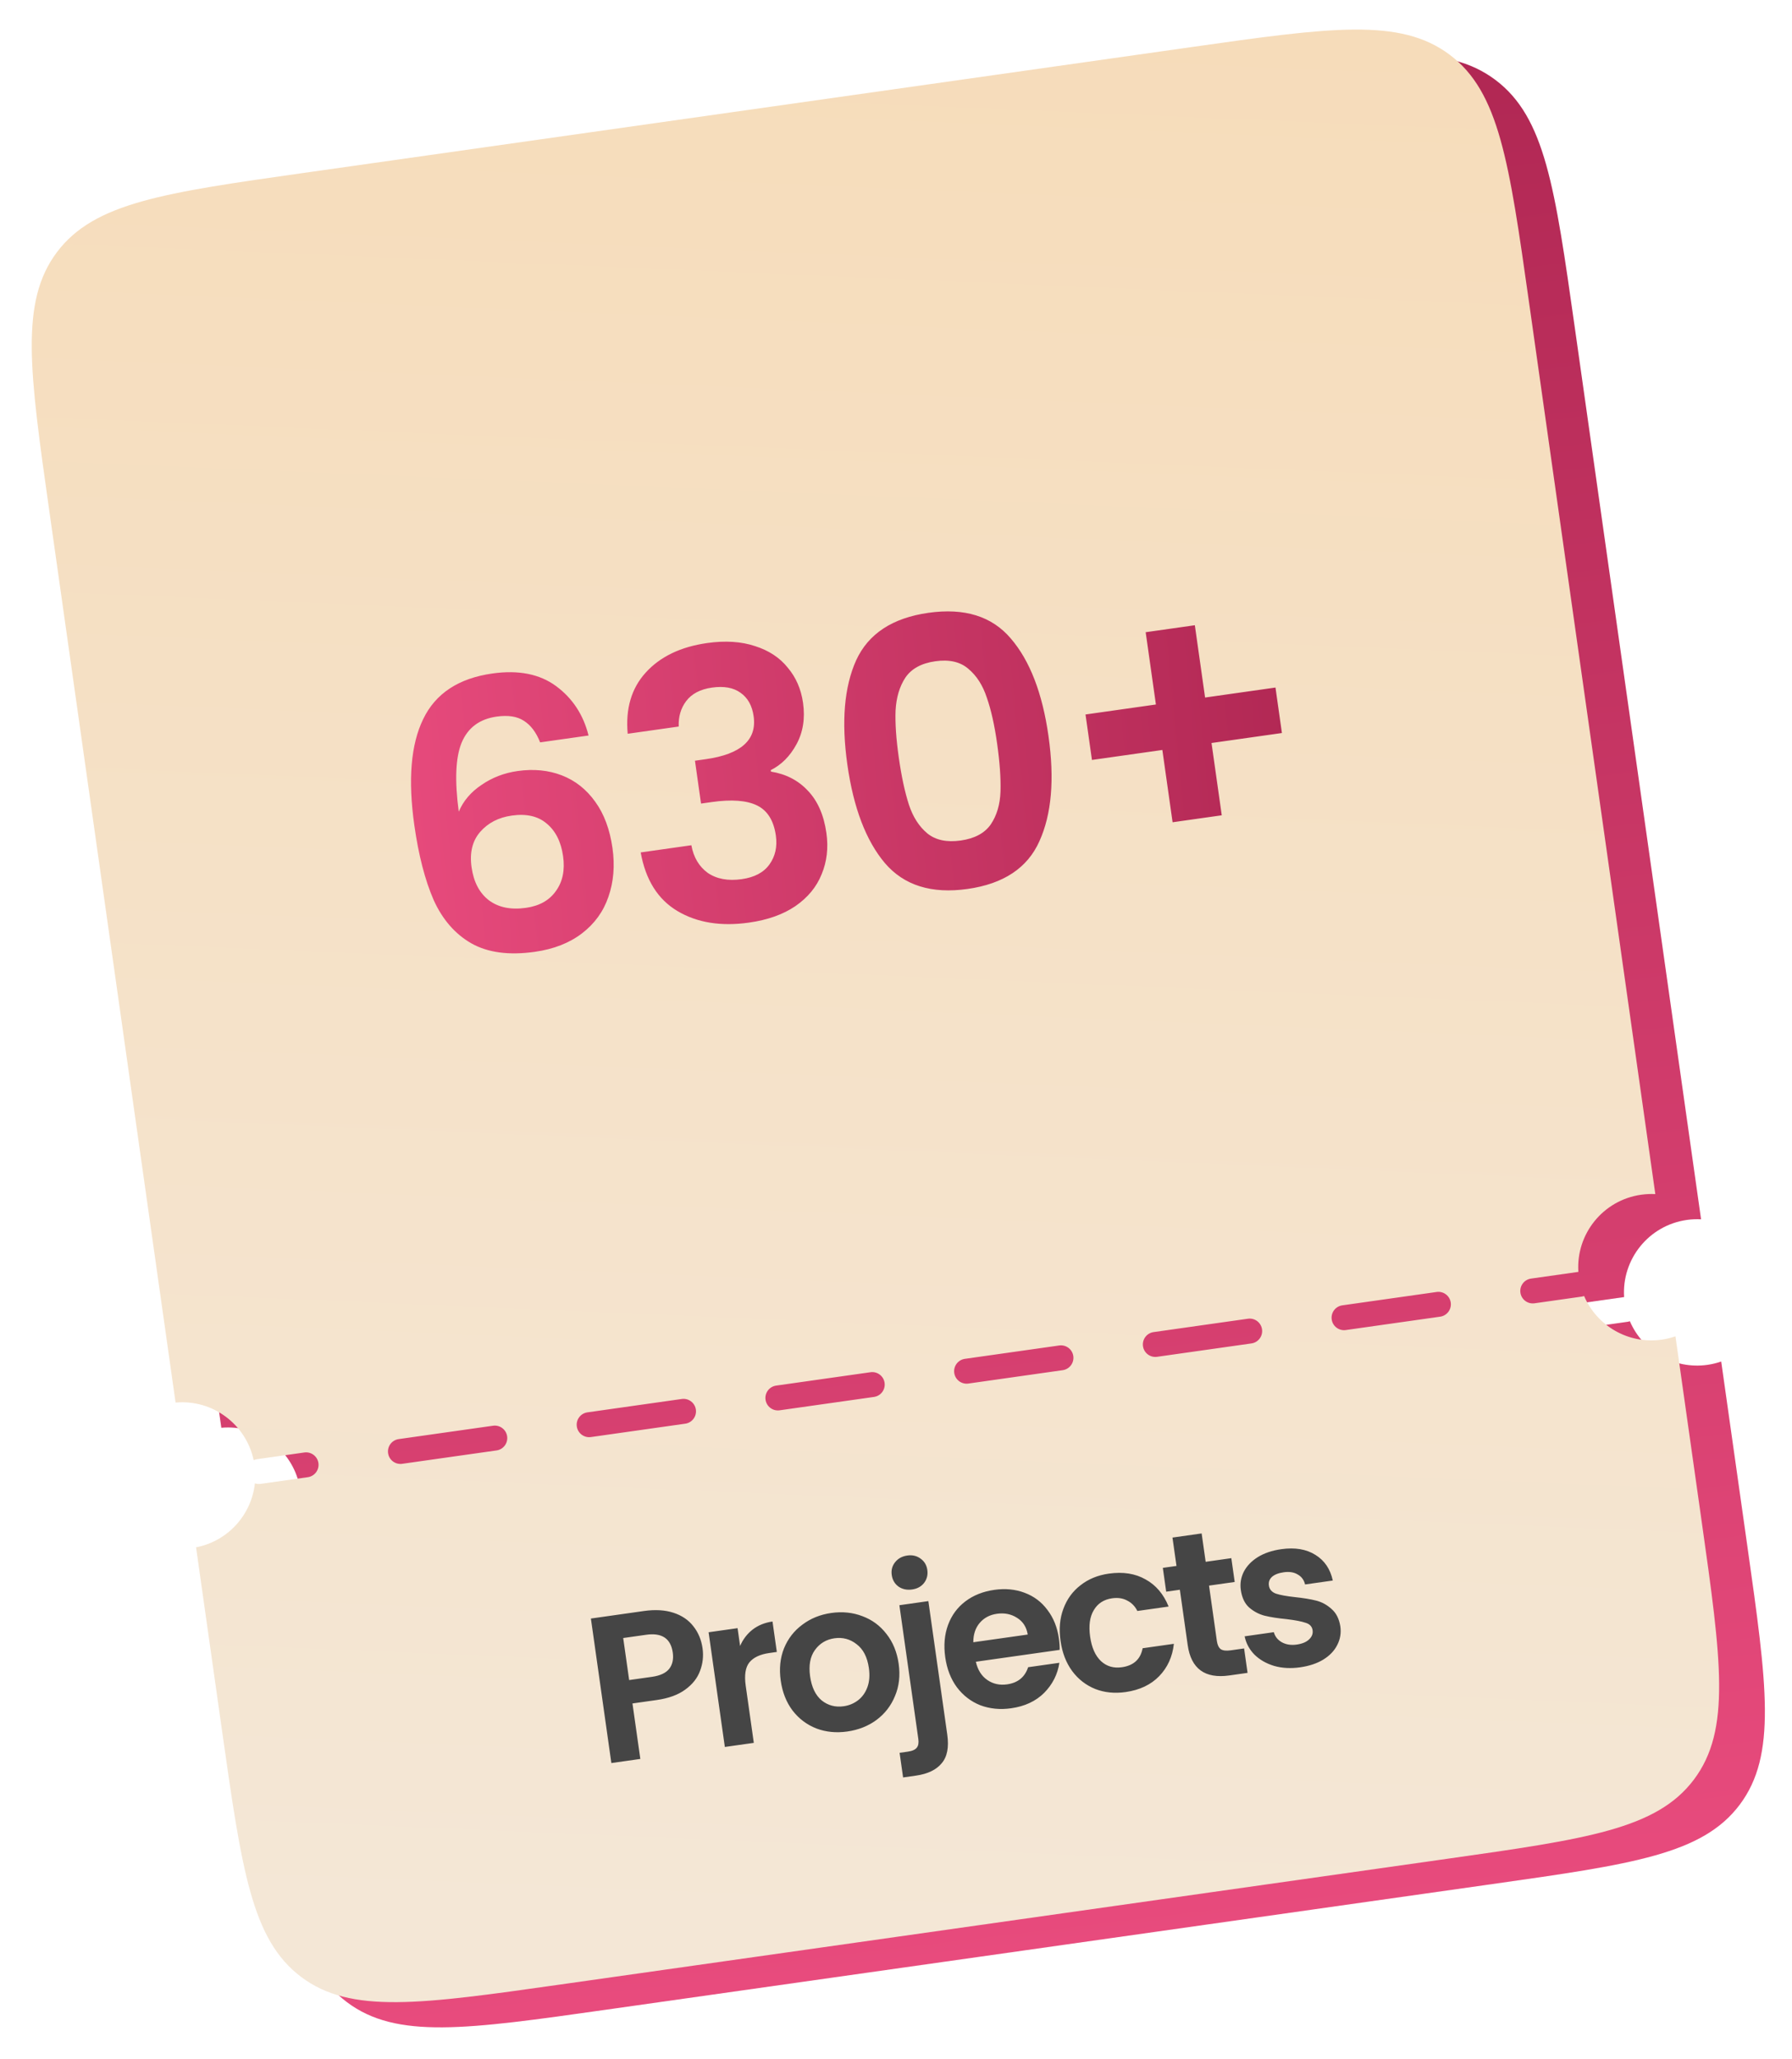
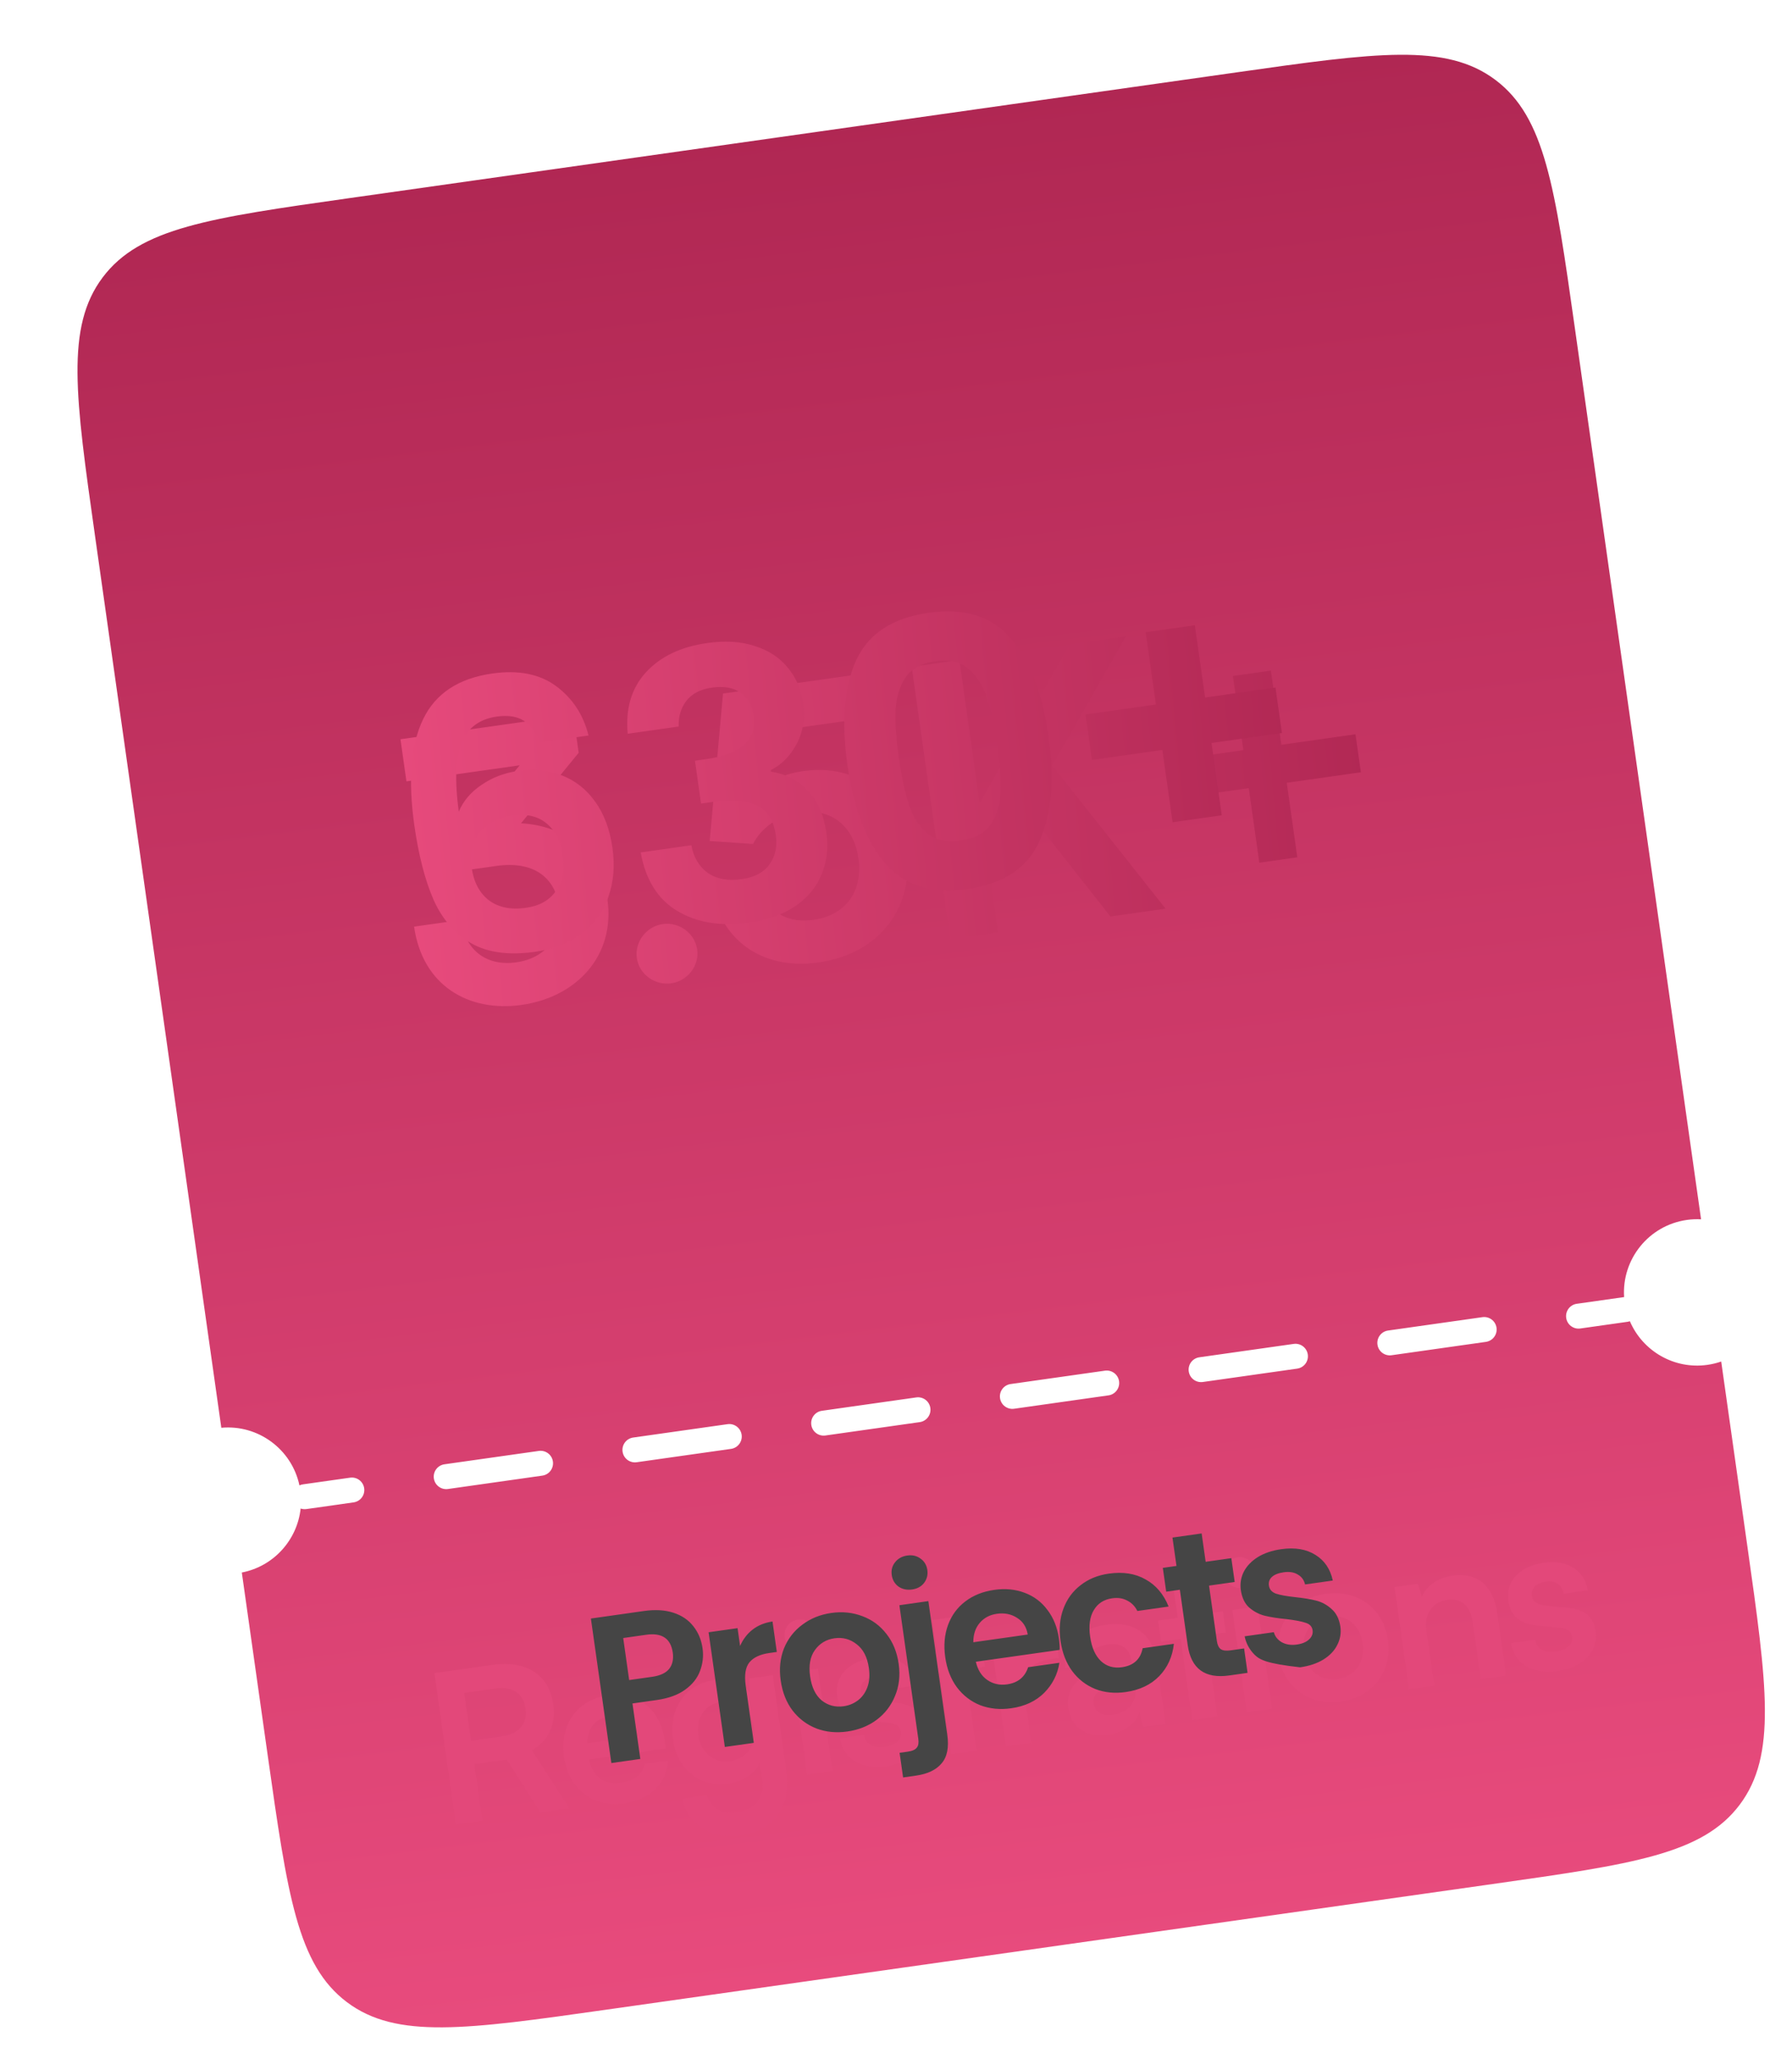
<svg xmlns="http://www.w3.org/2000/svg" width="236" height="271" viewBox="0 0 236 271" fill="none">
  <path fill-rule="evenodd" clip-rule="evenodd" d="M31.846 206.987L35.254 231.041C37.861 249.437 39.164 258.635 45.688 263.54C52.213 268.445 61.411 267.142 79.806 264.536L196.614 247.986C215.01 245.38 224.208 244.077 229.113 237.552C234.018 231.028 232.715 221.83 230.108 203.435L226.677 179.214C226.096 179.416 225.488 179.564 224.857 179.654C220.45 180.278 216.318 177.815 214.648 173.909C214.547 173.945 214.441 173.971 214.331 173.987L208.117 174.867C207.219 174.994 206.388 174.369 206.261 173.471C206.134 172.573 206.758 171.742 207.656 171.615L213.87 170.735C213.877 170.734 213.884 170.733 213.891 170.732C213.566 165.753 217.132 161.289 222.154 160.577C222.785 160.488 223.411 160.462 224.025 160.494L207.381 43.023C204.775 24.627 203.472 15.429 196.947 10.524C190.423 5.619 181.225 6.922 162.829 9.529L46.021 26.078C27.626 28.684 18.428 29.987 13.523 36.512C8.618 43.036 9.921 52.234 12.527 70.63L29.147 187.934C34.004 187.491 38.426 190.765 39.435 195.518C39.577 195.453 39.73 195.407 39.892 195.384L46.106 194.504C47.004 194.376 47.835 195.001 47.962 195.899C48.09 196.797 47.465 197.628 46.567 197.755L40.353 198.636C40.089 198.673 39.83 198.645 39.593 198.565C39.15 202.69 36.06 206.173 31.846 206.987ZM58.533 192.743C57.635 192.87 57.01 193.701 57.137 194.599C57.264 195.497 58.096 196.122 58.994 195.995L71.421 194.234C72.319 194.107 72.943 193.276 72.816 192.378C72.689 191.48 71.858 190.855 70.96 190.982L58.533 192.743ZM83.387 189.222C82.489 189.349 81.864 190.18 81.991 191.078C82.118 191.976 82.95 192.601 83.847 192.473L96.275 190.713C97.172 190.586 97.797 189.755 97.67 188.857C97.543 187.959 96.712 187.334 95.814 187.461L83.387 189.222ZM108.241 185.7C107.343 185.827 106.718 186.659 106.845 187.557C106.972 188.455 107.803 189.079 108.701 188.952L121.128 187.192C122.026 187.064 122.651 186.233 122.524 185.335C122.397 184.437 121.566 183.812 120.668 183.94L108.241 185.7ZM133.095 182.179C132.197 182.306 131.572 183.137 131.699 184.035C131.826 184.933 132.657 185.558 133.555 185.431L145.982 183.67C146.88 183.543 147.505 182.712 147.378 181.814C147.251 180.916 146.42 180.291 145.522 180.418L133.095 182.179ZM157.949 178.658C157.051 178.785 156.426 179.616 156.553 180.514C156.68 181.412 157.511 182.037 158.409 181.91L170.836 180.149C171.734 180.022 172.359 179.191 172.232 178.293C172.105 177.395 171.274 176.77 170.376 176.897L157.949 178.658ZM182.802 175.136C181.904 175.264 181.28 176.095 181.407 176.993C181.534 177.891 182.365 178.515 183.263 178.388L195.69 176.628C196.588 176.5 197.213 175.669 197.086 174.771C196.959 173.873 196.127 173.248 195.229 173.376L182.802 175.136Z" fill="url(#paint0_linear_991_31554)" />
  <path d="M63.52 239.654L60.031 240.148L57.209 220.227L64.812 219.15C69.336 218.509 72.304 220.423 72.86 224.348C73.238 227.019 72.255 229.104 70.046 230.39L74.993 238.029L71.178 238.569L66.744 231.608L62.466 232.214L63.52 239.654ZM61.137 222.84L62.029 229.135L66.144 228.552C68.352 228.239 69.494 226.882 69.208 224.865C68.926 222.876 67.46 221.944 65.252 222.257L61.137 222.84ZM82.095 237.384C78.089 237.951 74.869 235.433 74.278 231.264C73.68 227.039 76.019 223.733 79.971 223.174C84.004 222.602 86.948 224.937 87.543 229.134L87.685 230.142L77.551 231.606C78.133 233.942 79.556 234.964 81.763 234.651C83.589 234.392 84.688 233.514 84.888 232.179L87.968 231.743C87.812 234.767 85.611 236.886 82.095 237.384ZM80.384 225.895C78.422 226.173 77.373 227.406 77.332 229.469L84.091 228.511C83.828 226.658 82.373 225.613 80.384 225.895ZM88.615 228.926C88.059 225.002 90.204 221.696 94.046 221.152C96.063 220.866 97.763 221.487 98.758 222.819L98.687 220.939L101.766 220.503L103.577 233.284C104.214 237.781 101.914 240.97 97.553 241.588C93.683 242.136 90.727 240.303 89.809 236.764L93.134 236.292C93.599 238.006 95.081 238.852 97.125 238.563C99.414 238.238 100.681 236.585 100.364 234.351L100.048 232.116C99.38 233.489 97.83 234.515 95.895 234.789C92.08 235.33 89.167 232.824 88.615 228.926ZM91.956 228.37C92.276 230.632 93.96 232.117 96.14 231.808C98.429 231.484 99.618 229.675 99.286 227.331C98.962 225.042 97.348 223.658 95.032 223.986C92.824 224.299 91.643 226.162 91.956 228.37ZM105.669 217.197C104.525 217.36 103.498 216.588 103.34 215.47C103.182 214.353 103.957 213.353 105.102 213.191C106.192 213.037 107.215 213.782 107.373 214.899C107.531 216.016 106.76 217.043 105.669 217.197ZM106.297 233.594L104.389 220.131L107.714 219.66L109.621 233.123L106.297 233.594ZM110.624 228.811L113.785 228.363C113.979 229.531 114.955 230.143 116.481 229.927C118.035 229.707 118.791 228.96 118.652 227.979C118.555 227.298 118.131 226.857 116.894 226.755L114.387 226.526C111.884 226.325 110.55 225.346 110.245 223.193C109.871 220.55 111.882 218.652 114.988 218.212C118.013 217.784 120.304 219.238 120.702 221.851L117.541 222.298C117.352 221.158 116.484 220.53 115.203 220.712C113.895 220.897 113.217 221.605 113.36 222.613C113.468 223.376 114.137 223.782 115.32 223.892L117.827 224.121C120.162 224.318 121.454 225.191 121.747 227.262C122.133 229.988 120.056 232.006 116.731 232.477C113.379 232.951 110.999 231.454 110.624 228.811ZM128.615 230.432L125.29 230.903L123.776 220.22L121.187 220.587L120.794 217.807L123.382 217.44L122.788 213.243L126.113 212.772L126.707 216.969L129.323 216.598L129.717 219.378L127.101 219.749L128.615 230.432ZM139.013 215.17L139.45 218.249L138.223 218.423C135.825 218.763 134.508 220.256 134.878 222.872L135.805 229.413L132.48 229.884L130.577 216.448L133.711 216.004L134.179 217.94C134.563 216.523 135.716 215.442 137.515 215.188C137.978 215.122 138.449 215.111 139.013 215.17ZM145.885 228.346C143.024 228.751 141.044 227.336 140.685 224.802C140.334 222.322 141.912 220.514 145.066 219.817L149.057 218.945L149.014 218.646C148.756 216.82 147.561 216.238 145.872 216.478C143.91 216.756 142.935 217.728 143.136 219.145L140.302 219.546C139.889 216.63 142.017 214.383 145.668 213.865C149.293 213.352 151.806 214.998 152.335 218.731L153.493 226.907L150.577 227.32L150.05 225.365C149.675 226.836 147.984 228.049 145.885 228.346ZM146.62 225.684C148.664 225.395 149.798 223.983 149.505 221.912L149.405 221.203L146.629 221.819C144.584 222.303 143.891 223.097 144.045 224.187C144.219 225.413 145.121 225.897 146.62 225.684ZM160.334 225.938L157.009 226.409L155.495 215.726L152.906 216.093L152.513 213.313L155.102 212.946L154.507 208.749L157.832 208.278L158.426 212.475L161.043 212.104L161.436 214.884L158.82 215.255L160.334 225.938ZM163.572 208.994C162.428 209.156 161.401 208.384 161.242 207.267C161.084 206.149 161.86 205.15 163.005 204.988C164.095 204.833 165.117 205.578 165.276 206.695C165.434 207.813 164.662 208.839 163.572 208.994ZM164.199 225.39L162.292 211.927L165.617 211.456L167.524 224.919L164.199 225.39ZM168.394 217.901C167.799 213.705 170.415 210.387 174.584 209.796C178.754 209.206 182.188 211.666 182.783 215.863C183.378 220.06 180.762 223.377 176.592 223.968C172.423 224.558 168.988 222.098 168.394 217.901ZM171.719 217.43C172.066 219.883 173.882 221.321 176.171 220.997C178.461 220.673 179.806 218.786 179.458 216.334C179.111 213.881 177.295 212.443 175.005 212.767C172.716 213.091 171.371 214.978 171.719 217.43ZM188.883 221.893L185.558 222.364L183.651 208.901L186.73 208.465L187.25 210.17C187.902 208.688 189.425 207.666 191.251 207.407C194.63 206.929 196.672 208.78 197.166 212.268L198.34 220.553L195.015 221.024L193.953 213.53C193.633 211.268 192.361 210.336 190.644 210.579C188.6 210.869 187.547 212.463 187.856 214.644L188.883 221.893ZM199.014 216.287L202.176 215.84C202.369 217.007 203.345 217.62 204.871 217.404C206.425 217.183 207.181 216.437 207.042 215.456C206.945 214.775 206.521 214.334 205.284 214.232L202.777 214.003C200.275 213.802 198.94 212.823 198.635 210.67C198.261 208.027 200.272 206.129 203.378 205.689C206.403 205.261 208.694 206.715 209.092 209.327L205.931 209.775C205.742 208.635 204.874 208.007 203.594 208.188C202.285 208.374 201.607 209.081 201.75 210.09C201.858 210.853 202.527 211.258 203.711 211.369L206.217 211.597C208.552 211.795 209.844 212.668 210.137 214.739C210.523 217.465 208.446 219.482 205.121 219.953C201.769 220.428 199.389 218.931 199.014 216.287Z" fill="#E3487A" />
  <path d="M65.361 113.982L60.995 114.601L60.418 110.53L68.438 100.737L53.525 102.849L52.74 97.306L75.501 94.081L76.21 99.085L68.618 108.367C74.265 108.668 79.103 112.085 79.999 118.413C81.042 125.772 75.963 131.245 68.703 132.274C61.688 133.267 55.631 129.722 54.533 121.971L60.714 121.096C61.298 125.216 64.182 127.21 68.008 126.667C71.933 126.111 74.171 123.192 73.608 119.219C73.094 115.589 70.364 113.274 65.361 113.982ZM88.393 129.434C86.235 129.74 84.17 128.231 83.871 126.121C83.565 123.963 85.13 121.94 87.288 121.634C89.447 121.328 91.512 122.837 91.818 124.995C92.117 127.105 90.552 129.128 88.393 129.434ZM107.789 126.686C100.284 127.749 94.648 123.644 93.619 116.384L99.849 115.501C100.426 119.573 103.17 121.636 107.144 121.073C111.362 120.475 113.671 117.346 113.053 112.98C112.462 108.81 109.557 106.32 105.24 106.931C102.493 107.32 100.186 109.048 99.175 111.093L93.465 110.701L95.218 91.288L113.907 88.64L114.728 94.428L100.551 96.437L99.694 104.164C101.251 102.793 103.319 101.849 105.772 101.502C112.934 100.487 118.38 104.669 119.381 111.733C120.479 119.484 115.785 125.553 107.789 126.686ZM126.348 86.877L129.017 105.714L140.868 84.82L148.275 83.771L138.573 100.758L153.503 119.608L146.243 120.637L135.203 106.639L130.344 115.084L131.428 122.736L125.15 123.626L120.069 87.767L126.348 86.877ZM153.986 100.125L163.748 98.742L162.365 88.98L167.369 88.271L168.752 98.033L178.513 96.65L179.222 101.653L169.461 103.036L170.851 112.847L165.847 113.556L164.457 103.745L154.695 105.128L153.986 100.125Z" fill="url(#paint1_linear_991_31554)" />
-   <path fill-rule="evenodd" clip-rule="evenodd" d="M25.821 203.671L29.229 227.726C31.835 246.121 33.139 255.319 39.663 260.224C46.187 265.129 55.385 263.826 73.781 261.22L190.589 244.67C208.984 242.064 218.182 240.761 223.087 234.236C227.993 227.712 226.689 218.514 224.083 200.119L220.651 175.898C220.071 176.099 219.463 176.248 218.831 176.338C214.424 176.962 210.292 174.499 208.622 170.593C208.521 170.629 208.414 170.655 208.303 170.671L202.09 171.551C201.192 171.678 200.361 171.054 200.234 170.156C200.106 169.258 200.731 168.427 201.629 168.299L207.843 167.419C207.85 167.418 207.858 167.417 207.866 167.416C207.541 162.437 211.107 157.972 216.128 157.261C216.76 157.172 217.386 157.145 217.999 157.178L201.356 39.707C198.75 21.311 197.446 12.113 190.922 7.208C184.398 2.303 175.2 3.606 156.804 6.213L39.996 22.762C21.6 25.368 12.403 26.672 7.497 33.196C2.592 39.72 3.896 48.918 6.502 67.314L23.122 184.618C27.979 184.176 32.4 187.449 33.409 192.202C33.551 192.137 33.704 192.091 33.865 192.068L40.079 191.188C40.977 191.061 41.808 191.685 41.935 192.583C42.062 193.481 41.438 194.312 40.539 194.44L34.326 195.32C34.062 195.357 33.804 195.33 33.568 195.249C33.124 199.375 30.034 202.858 25.821 203.671ZM52.506 189.427C51.608 189.554 50.983 190.385 51.11 191.283C51.237 192.181 52.069 192.806 52.967 192.679L65.394 190.918C66.291 190.791 66.916 189.96 66.789 189.062C66.662 188.164 65.831 187.539 64.933 187.666L52.506 189.427ZM77.36 185.906C76.462 186.033 75.837 186.864 75.964 187.762C76.091 188.66 76.922 189.285 77.82 189.158L90.247 187.397C91.145 187.27 91.77 186.439 91.643 185.541C91.516 184.643 90.685 184.018 89.787 184.145L77.36 185.906ZM102.214 182.385C101.316 182.512 100.691 183.343 100.818 184.241C100.945 185.139 101.776 185.764 102.674 185.636L115.101 183.876C115.999 183.749 116.624 182.917 116.497 182.019C116.37 181.121 115.539 180.497 114.641 180.624L102.214 182.385ZM127.068 178.863C126.17 178.99 125.545 179.822 125.672 180.72C125.799 181.618 126.63 182.242 127.528 182.115L139.955 180.354C140.853 180.227 141.478 179.396 141.351 178.498C141.224 177.6 140.392 176.975 139.494 177.103L127.068 178.863ZM151.921 175.342C151.023 175.469 150.399 176.3 150.526 177.198C150.653 178.096 151.484 178.721 152.382 178.594L164.809 176.833C165.707 176.706 166.332 175.875 166.205 174.977C166.077 174.079 165.246 173.454 164.348 173.581L151.921 175.342ZM176.775 171.821C175.877 171.948 175.253 172.779 175.38 173.677C175.507 174.575 176.338 175.2 177.236 175.073L189.663 173.312C190.561 173.185 191.186 172.354 191.059 171.456C190.931 170.558 190.1 169.933 189.202 170.06L176.775 171.821Z" fill="url(#paint2_linear_991_31554)" />
-   <path d="M92.524 216.966C92.668 217.983 92.558 218.972 92.194 219.932C91.847 220.889 91.195 221.713 90.237 222.405C89.296 223.094 88.045 223.55 86.483 223.771L83.294 224.223L84.329 231.526L80.514 232.067L77.819 213.045L84.822 212.052C86.294 211.844 87.584 211.921 88.691 212.283C89.799 212.645 90.67 213.235 91.305 214.053C91.958 214.869 92.364 215.84 92.524 216.966ZM85.883 220.715C86.937 220.565 87.684 220.218 88.126 219.674C88.565 219.111 88.723 218.394 88.6 217.522C88.337 215.669 87.17 214.889 85.099 215.182L82.074 215.611L82.858 221.143L85.883 220.715ZM97.467 216.655C97.844 215.786 98.391 215.069 99.108 214.504C99.843 213.937 100.72 213.581 101.737 213.437L102.305 217.443L101.296 217.586C100.097 217.756 99.229 218.166 98.691 218.817C98.171 219.465 98.01 220.488 98.208 221.887L99.274 229.409L95.459 229.949L93.32 214.852L97.135 214.311L97.467 216.655ZM111.58 227.916C110.127 228.121 108.774 227.989 107.521 227.518C106.265 227.028 105.218 226.241 104.378 225.155C103.557 224.067 103.037 222.751 102.818 221.206C102.599 219.662 102.742 218.252 103.247 216.976C103.77 215.697 104.577 214.656 105.668 213.853C106.757 213.031 108.027 212.518 109.481 212.312C110.934 212.106 112.298 212.246 113.571 212.733C114.842 213.202 115.898 213.979 116.737 215.064C117.595 216.147 118.133 217.461 118.352 219.005C118.571 220.55 118.41 221.963 117.868 223.244C117.345 224.523 116.531 225.574 115.424 226.398C114.333 227.201 113.052 227.707 111.58 227.916ZM111.109 224.591C111.8 224.493 112.422 224.238 112.975 223.826C113.544 223.393 113.962 222.815 114.23 222.091C114.498 221.368 114.564 220.524 114.428 219.561C114.224 218.126 113.687 217.081 112.816 216.426C111.96 215.75 110.987 215.49 109.897 215.644C108.807 215.799 107.945 216.319 107.311 217.206C106.692 218.072 106.485 219.223 106.688 220.658C106.891 222.093 107.403 223.151 108.222 223.832C109.057 224.492 110.019 224.745 111.109 224.591ZM120.126 209.219C119.436 209.317 118.834 209.189 118.32 208.835C117.823 208.461 117.529 207.956 117.439 207.32C117.348 206.684 117.492 206.127 117.869 205.647C118.261 205.146 118.802 204.847 119.493 204.75C120.165 204.654 120.75 204.794 121.248 205.168C121.743 205.524 122.036 206.02 122.126 206.656C122.216 207.292 122.074 207.859 121.7 208.357C121.323 208.836 120.798 209.124 120.126 209.219ZM124.752 228.329C124.989 230 124.741 231.259 124.008 232.104C123.296 232.965 122.168 233.504 120.623 233.723L118.934 233.963L118.474 230.72L119.564 230.565C120.146 230.483 120.538 230.307 120.74 230.037C120.946 229.786 121.012 229.405 120.94 228.897L118.446 211.292L122.261 210.751L124.752 228.329ZM139.454 215.682C139.531 216.227 139.564 216.723 139.553 217.169L128.516 218.733C128.761 219.81 129.264 220.61 130.024 221.133C130.783 221.655 131.654 221.847 132.635 221.708C134.052 221.507 134.974 220.755 135.401 219.453L139.516 218.87C139.286 220.385 138.62 221.703 137.519 222.823C136.415 223.924 134.963 224.603 133.165 224.857C131.711 225.063 130.358 224.931 129.105 224.46C127.868 223.968 126.839 223.178 126.017 222.089C125.214 220.999 124.703 219.681 124.484 218.137C124.263 216.574 124.386 215.157 124.855 213.886C125.324 212.615 126.085 211.581 127.14 210.783C128.194 209.985 129.466 209.48 130.956 209.269C132.391 209.066 133.716 209.193 134.93 209.651C136.162 210.107 137.168 210.863 137.948 211.92C138.743 212.957 139.245 214.211 139.454 215.682ZM135.348 215.152C135.191 214.173 134.726 213.442 133.953 212.959C133.178 212.457 132.29 212.277 131.291 212.419C130.346 212.552 129.588 212.956 129.016 213.63C128.46 214.284 128.182 215.129 128.181 216.167L135.348 215.152ZM139.669 215.985C139.447 214.423 139.572 213.015 140.044 211.762C140.512 210.491 141.265 209.458 142.301 208.663C143.335 207.849 144.578 207.339 146.032 207.133C147.903 206.868 149.514 207.122 150.865 207.894C152.232 208.645 153.244 209.836 153.901 211.467L149.786 212.05C149.476 211.427 149.031 210.971 148.453 210.682C147.89 210.373 147.227 210.272 146.464 210.38C145.374 210.535 144.567 211.057 144.045 211.946C143.52 212.817 143.36 213.98 143.566 215.433C143.769 216.868 144.246 217.941 144.995 218.65C145.741 219.341 146.66 219.61 147.75 219.455C149.294 219.236 150.205 218.403 150.481 216.955L154.596 216.372C154.41 218.067 153.768 219.483 152.669 220.621C151.57 221.759 150.093 222.459 148.24 222.722C146.787 222.927 145.452 222.792 144.235 222.316C143.016 221.822 142.006 221.038 141.206 219.965C140.403 218.874 139.89 217.548 139.669 215.985ZM159.225 208.711L160.26 216.015C160.332 216.523 160.503 216.879 160.773 217.082C161.058 217.264 161.491 217.314 162.073 217.231L163.844 216.98L164.3 220.196L161.902 220.536C158.686 220.991 156.856 219.657 156.414 216.532L155.383 209.255L153.584 209.51L153.14 206.376L154.939 206.121L154.41 202.388L158.252 201.843L158.781 205.577L162.161 205.098L162.605 208.232L159.225 208.711ZM171.221 219.466C169.986 219.641 168.846 219.58 167.804 219.283C166.758 218.967 165.891 218.469 165.201 217.789C164.53 217.105 164.101 216.304 163.915 215.386L167.758 214.841C167.913 215.412 168.263 215.854 168.808 216.166C169.37 216.475 170.024 216.577 170.769 216.472C171.496 216.369 172.038 216.144 172.397 215.796C172.774 215.446 172.93 215.044 172.865 214.59C172.796 214.1 172.49 213.772 171.948 213.608C171.421 213.423 170.592 213.263 169.461 213.127C168.296 213.014 167.33 212.863 166.562 212.676C165.812 212.485 165.131 212.128 164.519 211.603C163.926 211.075 163.557 210.303 163.413 209.285C163.294 208.45 163.422 207.653 163.797 206.896C164.19 206.136 164.803 205.493 165.636 204.967C166.488 204.439 167.523 204.088 168.74 203.916C170.539 203.661 172.038 203.912 173.239 204.668C174.437 205.407 175.199 206.531 175.524 208.042L171.872 208.559C171.733 207.968 171.411 207.531 170.908 207.25C170.421 206.949 169.804 206.851 169.059 206.956C168.369 207.054 167.851 207.257 167.506 207.566C167.178 207.872 167.047 208.252 167.111 208.706C167.183 209.214 167.493 209.569 168.04 209.769C168.585 209.952 169.413 210.103 170.523 210.224C171.652 210.342 172.591 210.496 173.341 210.686C174.091 210.877 174.764 211.245 175.36 211.79C175.972 212.315 176.357 213.076 176.517 214.073C176.641 214.945 176.506 215.761 176.113 216.521C175.739 217.278 175.126 217.921 174.274 218.449C173.438 218.957 172.42 219.296 171.221 219.466Z" fill="#454545" />
+   <path d="M92.524 216.966C92.668 217.983 92.558 218.972 92.194 219.932C91.847 220.889 91.195 221.713 90.237 222.405C89.296 223.094 88.045 223.55 86.483 223.771L83.294 224.223L84.329 231.526L80.514 232.067L77.819 213.045L84.822 212.052C86.294 211.844 87.584 211.921 88.691 212.283C89.799 212.645 90.67 213.235 91.305 214.053C91.958 214.869 92.364 215.84 92.524 216.966ZM85.883 220.715C86.937 220.565 87.684 220.218 88.126 219.674C88.565 219.111 88.723 218.394 88.6 217.522C88.337 215.669 87.17 214.889 85.099 215.182L82.074 215.611L82.858 221.143L85.883 220.715ZM97.467 216.655C97.844 215.786 98.391 215.069 99.108 214.504C99.843 213.937 100.72 213.581 101.737 213.437L102.305 217.443L101.296 217.586C100.097 217.756 99.229 218.166 98.691 218.817C98.171 219.465 98.01 220.488 98.208 221.887L99.274 229.409L95.459 229.949L93.32 214.852L97.135 214.311L97.467 216.655ZM111.58 227.916C110.127 228.121 108.774 227.989 107.521 227.518C106.265 227.028 105.218 226.241 104.378 225.155C103.557 224.067 103.037 222.751 102.818 221.206C102.599 219.662 102.742 218.252 103.247 216.976C103.77 215.697 104.577 214.656 105.668 213.853C106.757 213.031 108.027 212.518 109.481 212.312C110.934 212.106 112.298 212.246 113.571 212.733C114.842 213.202 115.898 213.979 116.737 215.064C117.595 216.147 118.133 217.461 118.352 219.005C118.571 220.55 118.41 221.963 117.868 223.244C117.345 224.523 116.531 225.574 115.424 226.398C114.333 227.201 113.052 227.707 111.58 227.916ZM111.109 224.591C111.8 224.493 112.422 224.238 112.975 223.826C113.544 223.393 113.962 222.815 114.23 222.091C114.498 221.368 114.564 220.524 114.428 219.561C114.224 218.126 113.687 217.081 112.816 216.426C111.96 215.75 110.987 215.49 109.897 215.644C108.807 215.799 107.945 216.319 107.311 217.206C106.692 218.072 106.485 219.223 106.688 220.658C106.891 222.093 107.403 223.151 108.222 223.832C109.057 224.492 110.019 224.745 111.109 224.591ZM120.126 209.219C119.436 209.317 118.834 209.189 118.32 208.835C117.823 208.461 117.529 207.956 117.439 207.32C117.348 206.684 117.492 206.127 117.869 205.647C118.261 205.146 118.802 204.847 119.493 204.75C120.165 204.654 120.75 204.794 121.248 205.168C121.743 205.524 122.036 206.02 122.126 206.656C122.216 207.292 122.074 207.859 121.7 208.357C121.323 208.836 120.798 209.124 120.126 209.219ZM124.752 228.329C124.989 230 124.741 231.259 124.008 232.104C123.296 232.965 122.168 233.504 120.623 233.723L118.934 233.963L118.474 230.72L119.564 230.565C120.146 230.483 120.538 230.307 120.74 230.037C120.946 229.786 121.012 229.405 120.94 228.897L118.446 211.292L122.261 210.751L124.752 228.329ZM139.454 215.682C139.531 216.227 139.564 216.723 139.553 217.169L128.516 218.733C128.761 219.81 129.264 220.61 130.024 221.133C130.783 221.655 131.654 221.847 132.635 221.708C134.052 221.507 134.974 220.755 135.401 219.453L139.516 218.87C139.286 220.385 138.62 221.703 137.519 222.823C136.415 223.924 134.963 224.603 133.165 224.857C131.711 225.063 130.358 224.931 129.105 224.46C127.868 223.968 126.839 223.178 126.017 222.089C125.214 220.999 124.703 219.681 124.484 218.137C124.263 216.574 124.386 215.157 124.855 213.886C125.324 212.615 126.085 211.581 127.14 210.783C128.194 209.985 129.466 209.48 130.956 209.269C132.391 209.066 133.716 209.193 134.93 209.651C136.162 210.107 137.168 210.863 137.948 211.92C138.743 212.957 139.245 214.211 139.454 215.682ZM135.348 215.152C135.191 214.173 134.726 213.442 133.953 212.959C133.178 212.457 132.29 212.277 131.291 212.419C130.346 212.552 129.588 212.956 129.016 213.63C128.46 214.284 128.182 215.129 128.181 216.167L135.348 215.152ZM139.669 215.985C139.447 214.423 139.572 213.015 140.044 211.762C140.512 210.491 141.265 209.458 142.301 208.663C143.335 207.849 144.578 207.339 146.032 207.133C147.903 206.868 149.514 207.122 150.865 207.894C152.232 208.645 153.244 209.836 153.901 211.467L149.786 212.05C149.476 211.427 149.031 210.971 148.453 210.682C147.89 210.373 147.227 210.272 146.464 210.38C145.374 210.535 144.567 211.057 144.045 211.946C143.52 212.817 143.36 213.98 143.566 215.433C143.769 216.868 144.246 217.941 144.995 218.65C145.741 219.341 146.66 219.61 147.75 219.455C149.294 219.236 150.205 218.403 150.481 216.955L154.596 216.372C154.41 218.067 153.768 219.483 152.669 220.621C151.57 221.759 150.093 222.459 148.24 222.722C146.787 222.927 145.452 222.792 144.235 222.316C143.016 221.822 142.006 221.038 141.206 219.965C140.403 218.874 139.89 217.548 139.669 215.985ZM159.225 208.711L160.26 216.015C160.332 216.523 160.503 216.879 160.773 217.082C161.058 217.264 161.491 217.314 162.073 217.231L163.844 216.98L164.3 220.196L161.902 220.536C158.686 220.991 156.856 219.657 156.414 216.532L155.383 209.255L153.584 209.51L153.14 206.376L154.939 206.121L154.41 202.388L158.252 201.843L158.781 205.577L162.161 205.098L162.605 208.232L159.225 208.711ZM171.221 219.466C166.758 218.967 165.891 218.469 165.201 217.789C164.53 217.105 164.101 216.304 163.915 215.386L167.758 214.841C167.913 215.412 168.263 215.854 168.808 216.166C169.37 216.475 170.024 216.577 170.769 216.472C171.496 216.369 172.038 216.144 172.397 215.796C172.774 215.446 172.93 215.044 172.865 214.59C172.796 214.1 172.49 213.772 171.948 213.608C171.421 213.423 170.592 213.263 169.461 213.127C168.296 213.014 167.33 212.863 166.562 212.676C165.812 212.485 165.131 212.128 164.519 211.603C163.926 211.075 163.557 210.303 163.413 209.285C163.294 208.45 163.422 207.653 163.797 206.896C164.19 206.136 164.803 205.493 165.636 204.967C166.488 204.439 167.523 204.088 168.74 203.916C170.539 203.661 172.038 203.912 173.239 204.668C174.437 205.407 175.199 206.531 175.524 208.042L171.872 208.559C171.733 207.968 171.411 207.531 170.908 207.25C170.421 206.949 169.804 206.851 169.059 206.956C168.369 207.054 167.851 207.257 167.506 207.566C167.178 207.872 167.047 208.252 167.111 208.706C167.183 209.214 167.493 209.569 168.04 209.769C168.585 209.952 169.413 210.103 170.523 210.224C171.652 210.342 172.591 210.496 173.341 210.686C174.091 210.877 174.764 211.245 175.36 211.79C175.972 212.315 176.357 213.076 176.517 214.073C176.641 214.945 176.506 215.761 176.113 216.521C175.739 217.278 175.126 217.921 174.274 218.449C173.438 218.957 172.42 219.296 171.221 219.466Z" fill="#454545" />
  <path d="M71.134 97.717C70.612 96.39 69.894 95.441 68.979 94.87C68.097 94.294 66.904 94.113 65.399 94.326C63.143 94.646 61.605 95.798 60.785 97.782C59.993 99.729 59.871 102.749 60.417 106.841C61.017 105.422 62.018 104.246 63.42 103.313C64.818 102.348 66.4 101.74 68.166 101.49C70.291 101.189 72.237 101.38 74.002 102.064C75.766 102.748 77.232 103.908 78.398 105.545C79.559 107.148 80.313 109.176 80.661 111.629C80.99 113.951 80.81 116.095 80.121 118.06C79.46 119.989 78.302 121.587 76.647 122.856C74.992 124.125 72.922 124.935 70.436 125.287C67.035 125.769 64.247 125.397 62.072 124.17C59.929 122.939 58.276 121.039 57.111 118.468C55.974 115.861 55.125 112.578 54.565 108.621C53.717 102.637 54.108 97.978 55.737 94.644C57.362 91.278 60.398 89.28 64.845 88.65C68.279 88.164 71.076 88.718 73.237 90.313C75.398 91.909 76.823 94.075 77.511 96.814L71.134 97.717ZM67.395 107.354C65.662 107.599 64.279 108.312 63.245 109.493C62.211 110.674 61.831 112.229 62.105 114.158C62.378 116.087 63.133 117.532 64.37 118.491C65.639 119.445 67.271 119.781 69.266 119.498C71.032 119.248 72.345 118.512 73.206 117.289C74.1 116.061 74.417 114.532 74.157 112.701C73.889 110.804 73.169 109.371 71.997 108.403C70.859 107.43 69.325 107.08 67.395 107.354ZM82.665 96.584C82.365 93.29 83.153 90.61 85.028 88.543C86.932 86.438 89.633 85.138 93.132 84.642C95.52 84.304 97.624 84.44 99.445 85.049C101.261 85.626 102.697 86.573 103.751 87.892C104.833 89.173 105.501 90.713 105.756 92.511C106.048 94.572 105.756 96.398 104.881 97.99C104.034 99.544 102.909 100.671 101.507 101.37L101.535 101.566C103.515 101.886 105.135 102.724 106.395 104.08C107.687 105.431 108.5 107.284 108.833 109.639C109.111 111.601 108.901 113.416 108.204 115.082C107.538 116.745 106.385 118.142 104.744 119.275C103.132 120.371 101.099 121.093 98.646 121.44C94.951 121.964 91.81 121.458 89.224 119.923C86.638 118.388 85.022 115.815 84.377 112.203L91.049 111.258C91.341 112.851 92.064 114.067 93.217 114.904C94.397 115.704 95.887 115.977 97.686 115.722C99.354 115.486 100.564 114.847 101.318 113.806C102.099 112.728 102.385 111.453 102.177 109.982C101.899 108.02 101.078 106.701 99.715 106.027C98.352 105.353 96.362 105.201 93.746 105.572L92.323 105.773L91.524 100.132L92.947 99.931C97.59 99.273 99.692 97.39 99.252 94.284C99.053 92.877 98.472 91.842 97.511 91.178C96.582 90.509 95.333 90.285 93.763 90.508C92.226 90.725 91.093 91.32 90.363 92.29C89.661 93.224 89.335 94.338 89.385 95.632L82.665 96.584ZM111.593 100.641C110.792 94.984 111.178 90.409 112.751 86.917C114.357 83.42 117.532 81.336 122.273 80.664C127.015 79.992 130.627 81.115 133.109 84.032C135.623 86.945 137.281 91.231 138.083 96.888C138.889 102.579 138.491 107.189 136.89 110.718C135.321 114.243 132.165 116.341 127.423 117.013C122.681 117.685 119.051 116.548 116.532 113.602C114.046 110.652 112.4 106.332 111.593 100.641ZM131.313 97.847C130.97 95.427 130.519 93.423 129.961 91.834C129.43 90.208 128.617 88.939 127.52 88.027C126.456 87.11 125.008 86.781 123.177 87.041C121.346 87.3 120.03 88.021 119.23 89.201C118.462 90.378 118.033 91.823 117.943 93.537C117.88 95.214 118.02 97.262 118.363 99.682C118.715 102.168 119.159 104.24 119.694 105.899C120.225 107.525 121.038 108.794 122.135 109.706C123.227 110.585 124.689 110.895 126.52 110.636C128.351 110.377 129.669 109.673 130.474 108.525C131.274 107.344 131.703 105.898 131.761 104.189C131.815 102.447 131.665 100.333 131.313 97.847ZM168.824 96.486L159.553 97.8L160.901 107.316L154.426 108.233L153.077 98.717L143.806 100.031L142.958 94.046L152.229 92.732L150.881 83.216L157.356 82.299L158.705 91.815L167.976 90.501L168.824 96.486Z" fill="url(#paint3_linear_991_31554)" />
  <defs>
    <linearGradient id="paint0_linear_991_31554" x1="67.175" y1="266.029" x2="37.926" y2="24.306" gradientUnits="userSpaceOnUse">
      <stop stop-color="#E84B7D" />
      <stop offset="1" stop-color="#B02753" />
    </linearGradient>
    <linearGradient id="paint1_linear_991_31554" x1="49.831" y1="97.307" x2="182.574" y2="84.775" gradientUnits="userSpaceOnUse">
      <stop stop-color="#E84B7D" />
      <stop offset="1" stop-color="#B02753" />
    </linearGradient>
    <linearGradient id="paint2_linear_991_31554" x1="41.443" y1="251.426" x2="52.08" y2="-0.48" gradientUnits="userSpaceOnUse">
      <stop stop-color="#F4E7D6" />
      <stop offset="1" stop-color="#F6DCBA" />
    </linearGradient>
    <linearGradient id="paint3_linear_991_31554" x1="48.74" y1="93.291" x2="172.413" y2="81.219" gradientUnits="userSpaceOnUse">
      <stop stop-color="#E84B7D" />
      <stop offset="1" stop-color="#B02753" />
    </linearGradient>
  </defs>
</svg>